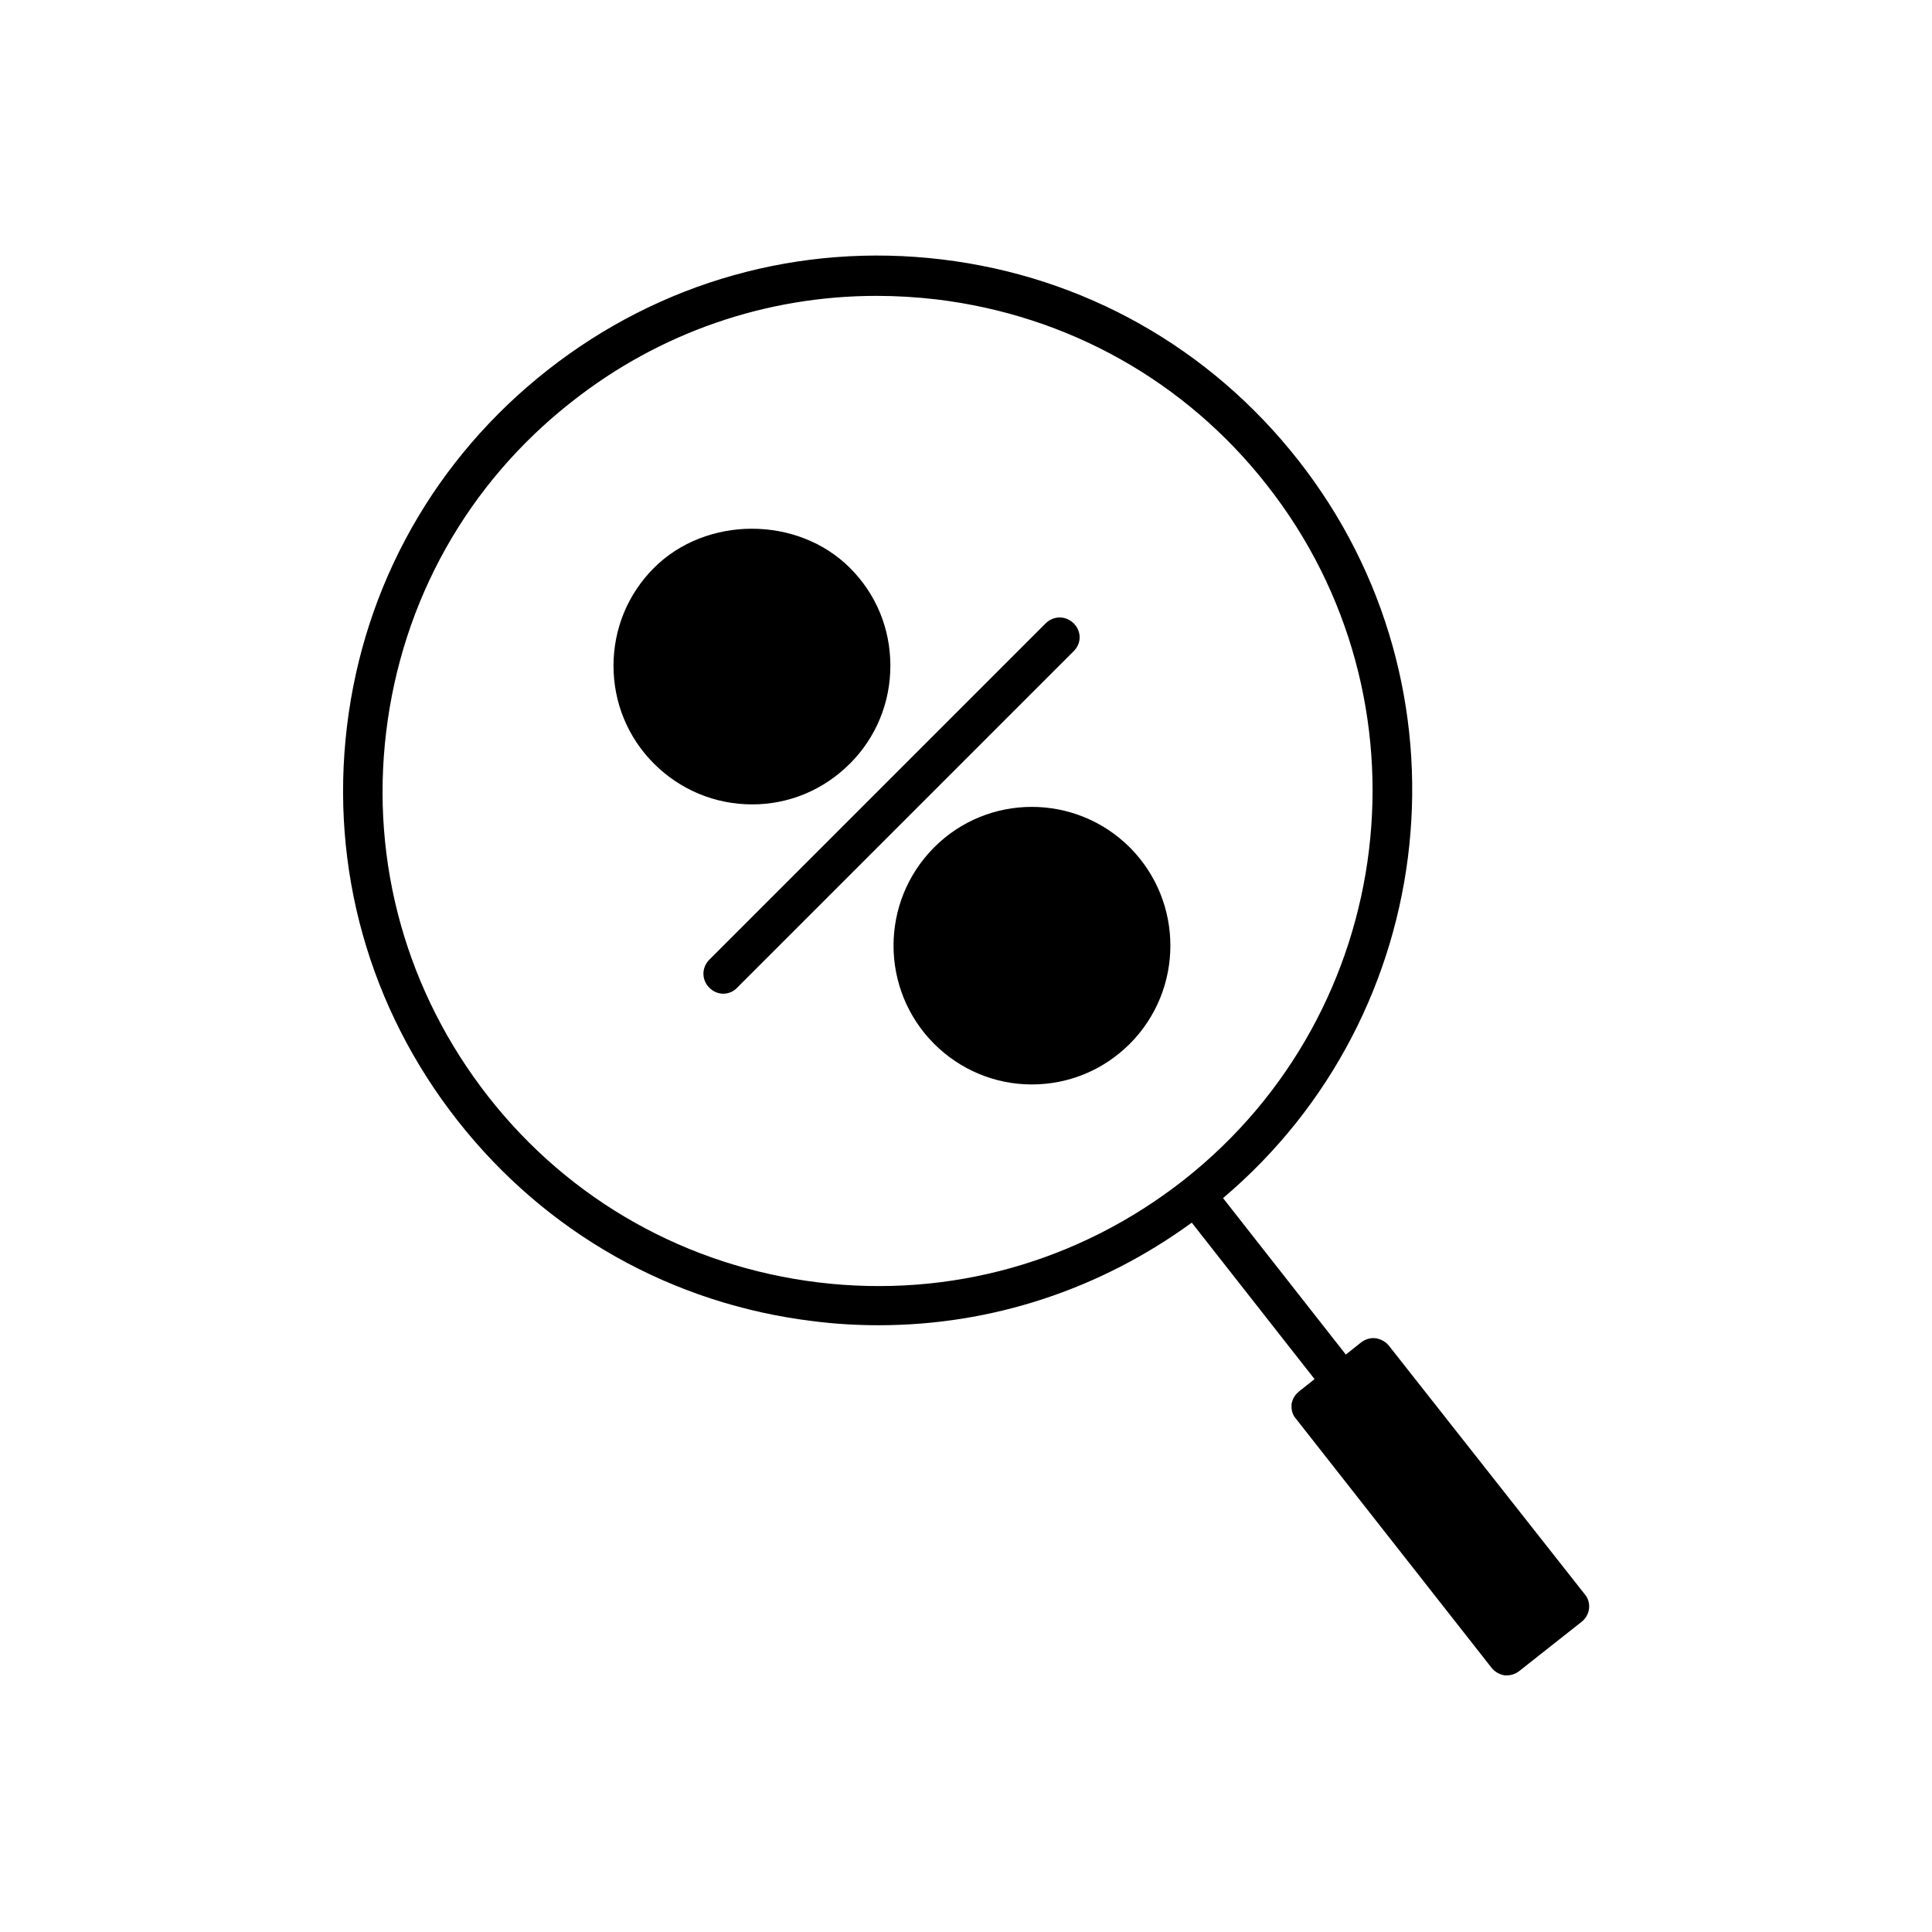
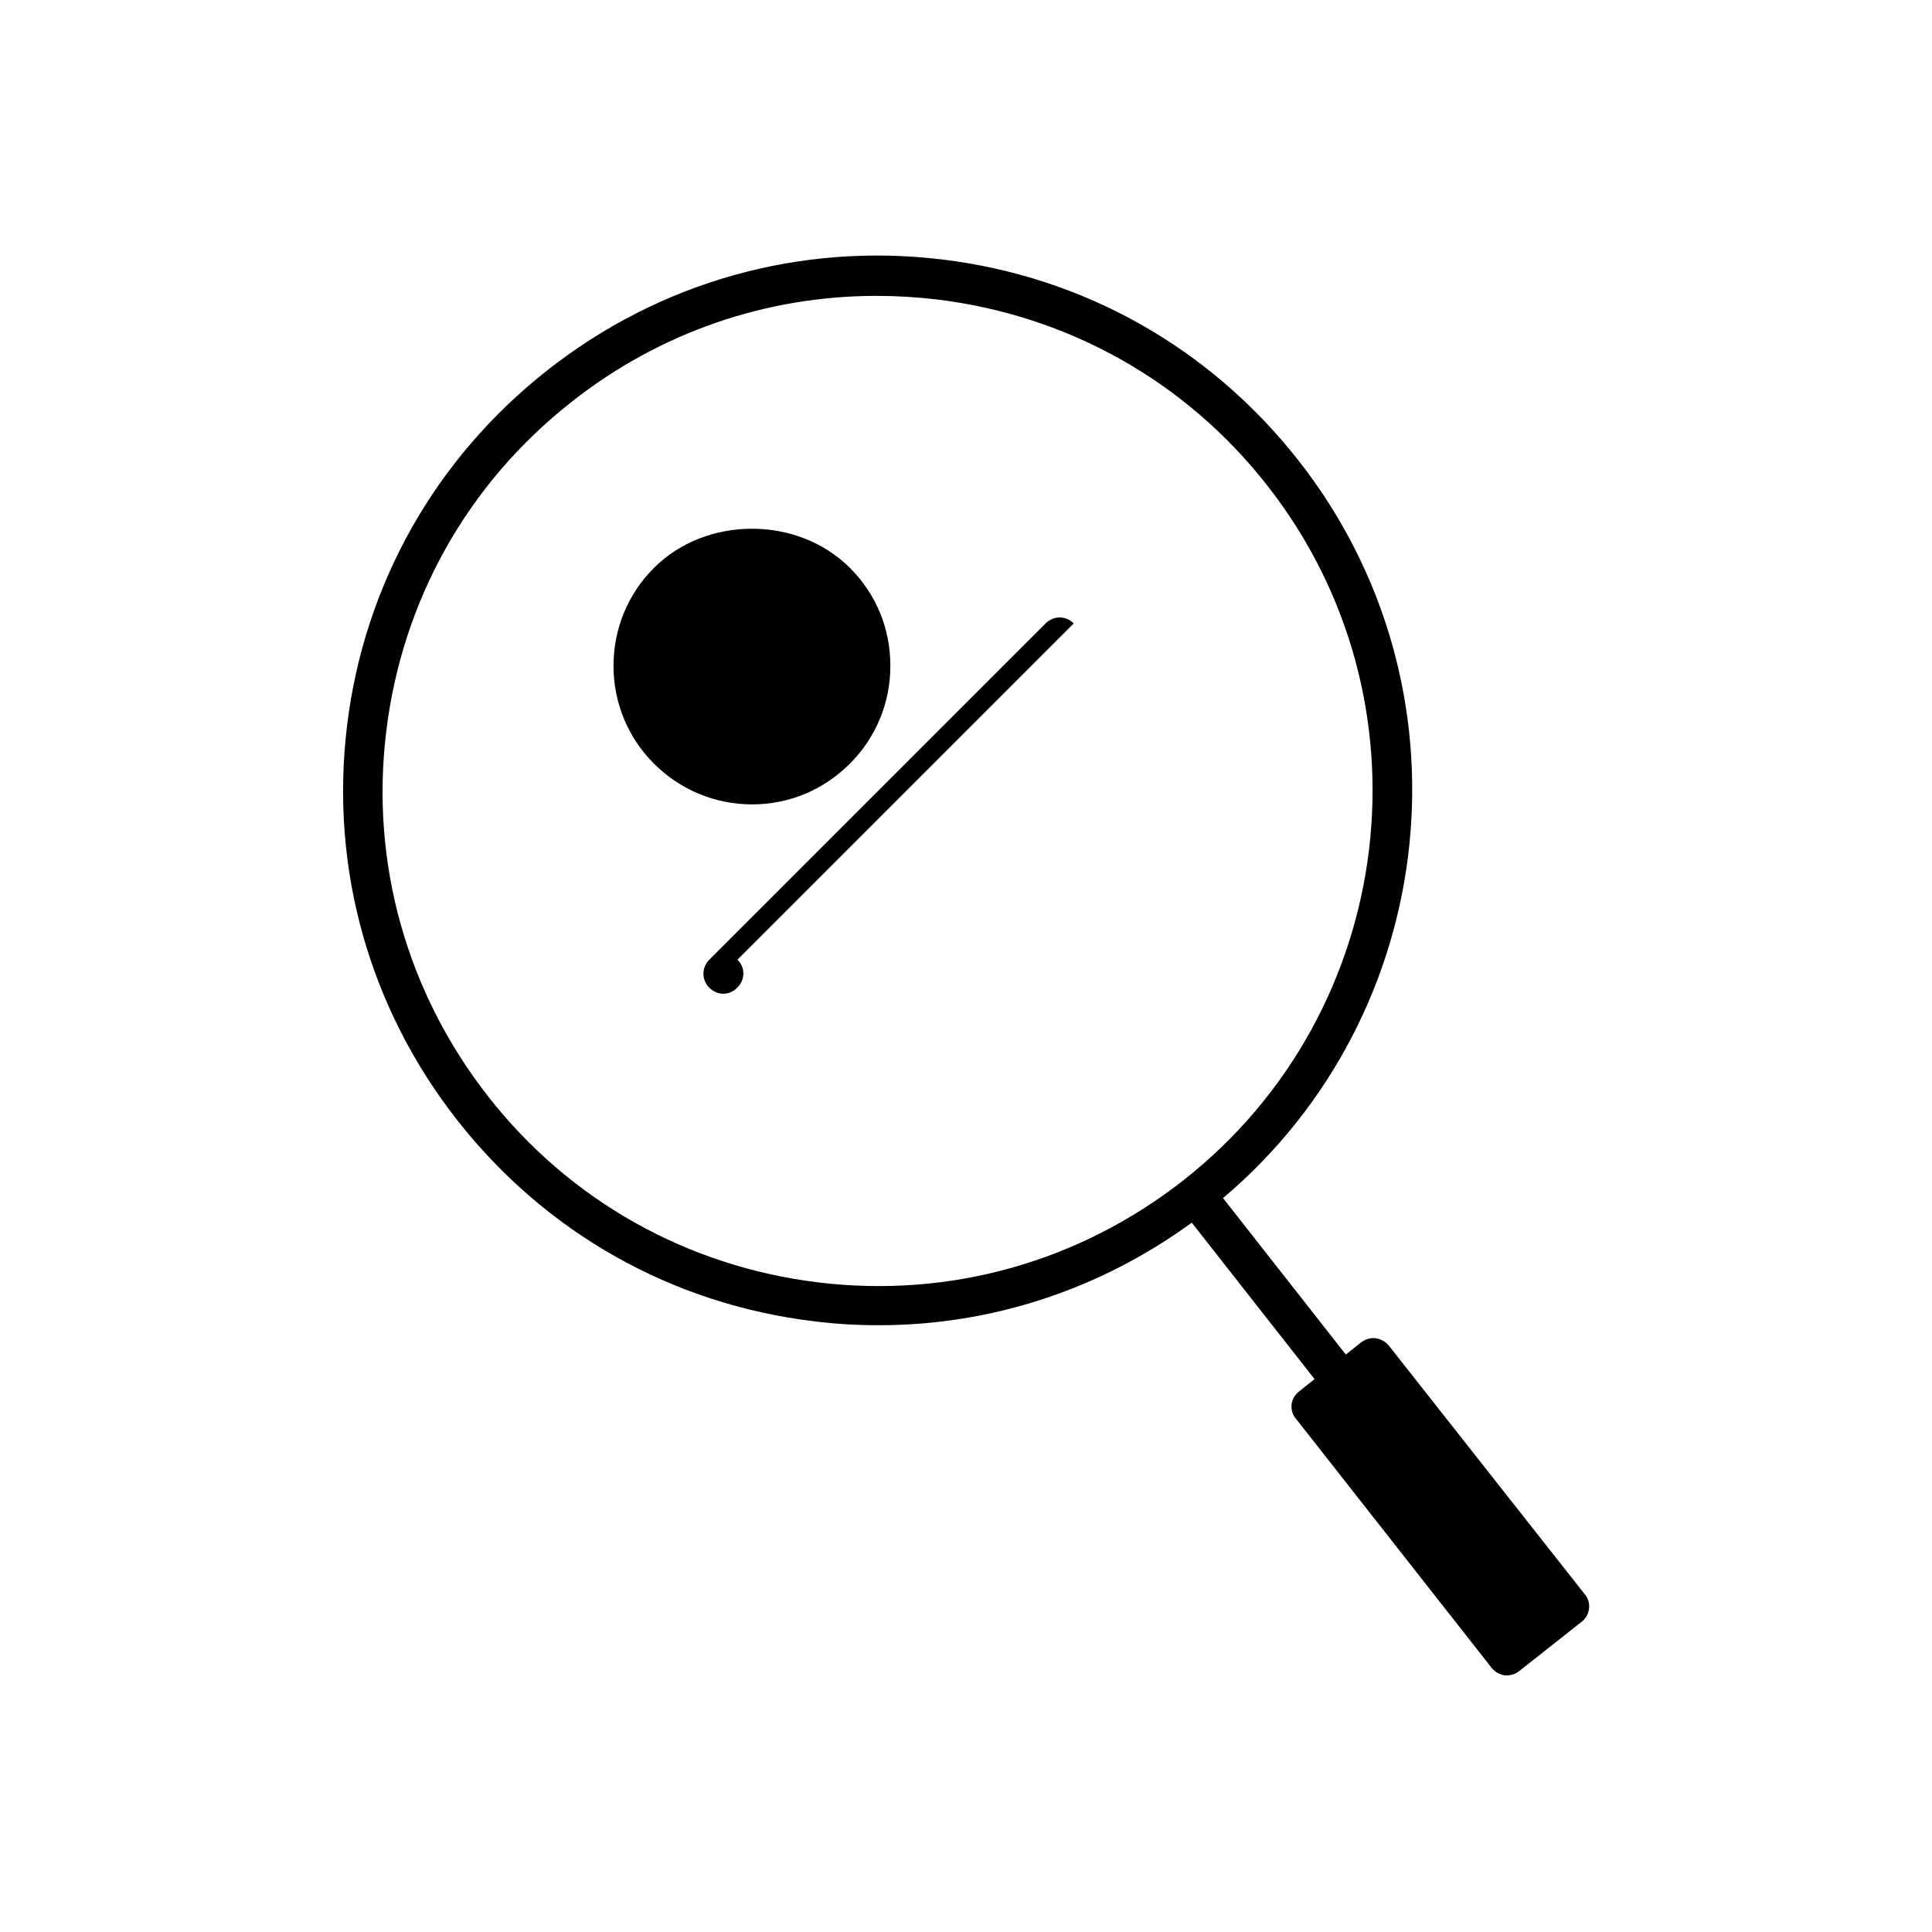
<svg xmlns="http://www.w3.org/2000/svg" fill="#000000" width="800px" height="800px" version="1.1" viewBox="144 144 512 512">
  <g>
    <path d="m369.25 346.36c6.926-6.926 10.707-16.164 10.707-25.926 0-9.867-3.777-18.996-10.707-25.926-13.855-13.855-38.102-13.855-51.957 0-6.926 6.926-10.707 16.164-10.707 25.926s3.777 18.996 10.707 25.926c6.926 6.926 16.164 10.812 26.031 10.812 9.867 0 18.996-3.883 25.926-10.812z" />
-     <path d="m391.5 368.62c-14.273 14.379-14.273 37.574 0 51.957 6.926 6.926 16.164 10.812 25.926 10.812s18.996-3.777 26.031-10.812c14.273-14.379 14.273-37.574 0-51.957-14.379-14.383-37.684-14.383-51.957 0z" />
-     <path d="m428.55 309.21c-2.098-2.098-5.352-2.098-7.453 0l-89.109 89.109c-2.098 2.098-2.098 5.352 0 7.453 1.051 1.051 2.414 1.574 3.672 1.574s2.731-0.523 3.672-1.574l89.109-89.109c2.211-2.098 2.211-5.352 0.109-7.453z" />
+     <path d="m428.55 309.21c-2.098-2.098-5.352-2.098-7.453 0l-89.109 89.109c-2.098 2.098-2.098 5.352 0 7.453 1.051 1.051 2.414 1.574 3.672 1.574s2.731-0.523 3.672-1.574c2.211-2.098 2.211-5.352 0.109-7.453z" />
    <path d="m512.1 500.66c-0.84-1.051-2.098-1.785-3.465-1.996-1.363-0.211-2.731 0.211-3.883 1.051l-4.094 3.254-32.539-41.461c57.832-48.91 67.176-135.4 19.941-195.54-23.406-29.809-56.887-48.703-94.465-53.215-37.574-4.512-74.625 5.879-104.43 29.285s-48.703 56.887-53.215 94.465c-4.512 37.574 5.879 74.625 29.285 104.43 23.406 29.809 56.887 48.703 94.465 53.215 5.773 0.734 11.547 1.051 17.215 1.051 29.809 0 58.566-9.445 82.918-27.184l32.539 41.461-4.094 3.254-0.105 0.105c-1.051 0.84-1.68 1.996-1.891 3.254v0.105 0.105c-0.105 1.258 0.211 2.625 1.156 3.672l51.852 66.02c0.84 1.051 2.098 1.785 3.465 1.996h0.629c1.156 0 2.309-0.418 3.254-1.156l16.48-13.016c2.309-1.785 2.731-5.144 0.84-7.348zm-54.477-43.875c-27.605 21.621-61.82 31.277-96.668 27.078-34.742-4.199-65.914-21.621-87.535-49.227-21.621-27.605-31.277-61.926-27.078-96.668 4.199-34.848 21.621-65.914 49.227-87.535 23.301-18.367 51.535-28.023 80.715-28.023 5.246 0 10.602 0.316 15.953 0.945 34.742 4.199 65.914 21.621 87.535 49.227 44.711 56.887 34.742 139.49-22.148 184.2z" />
  </g>
</svg>